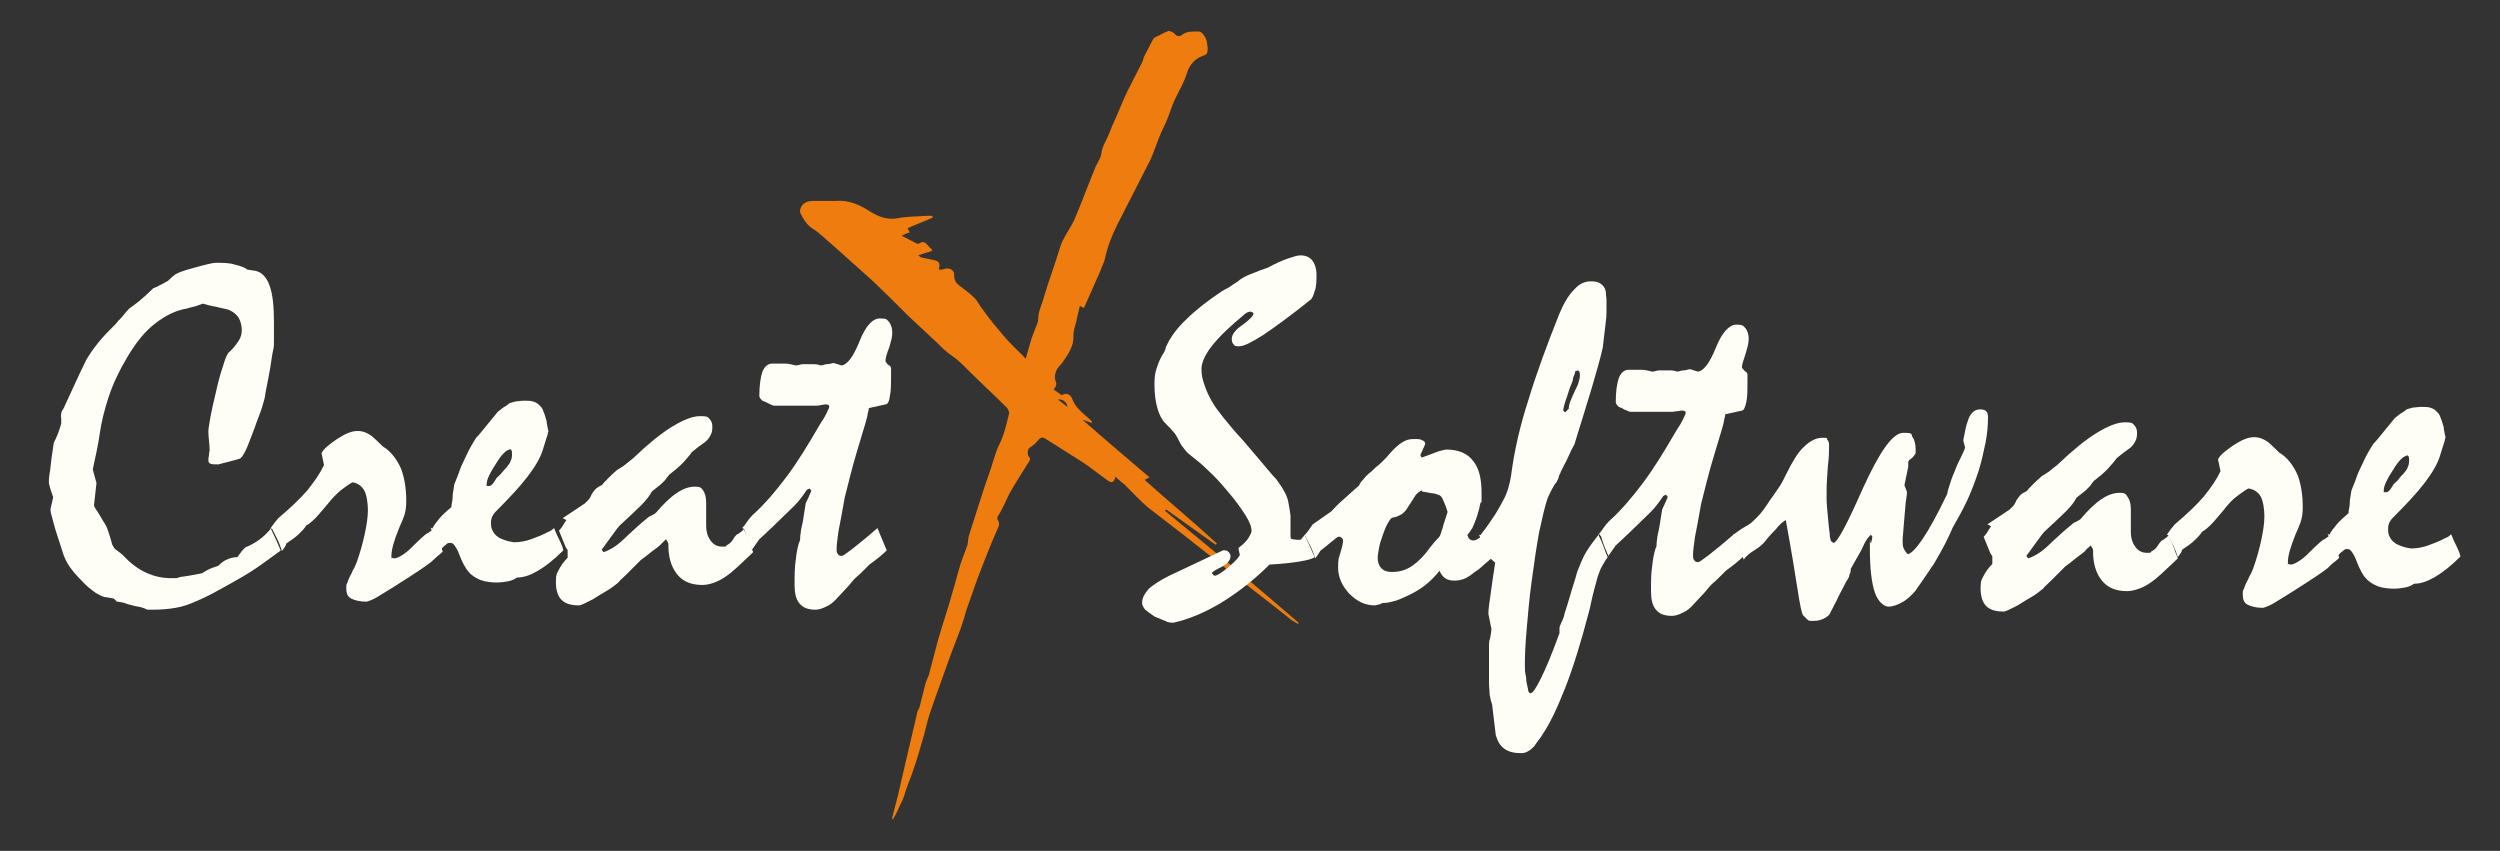
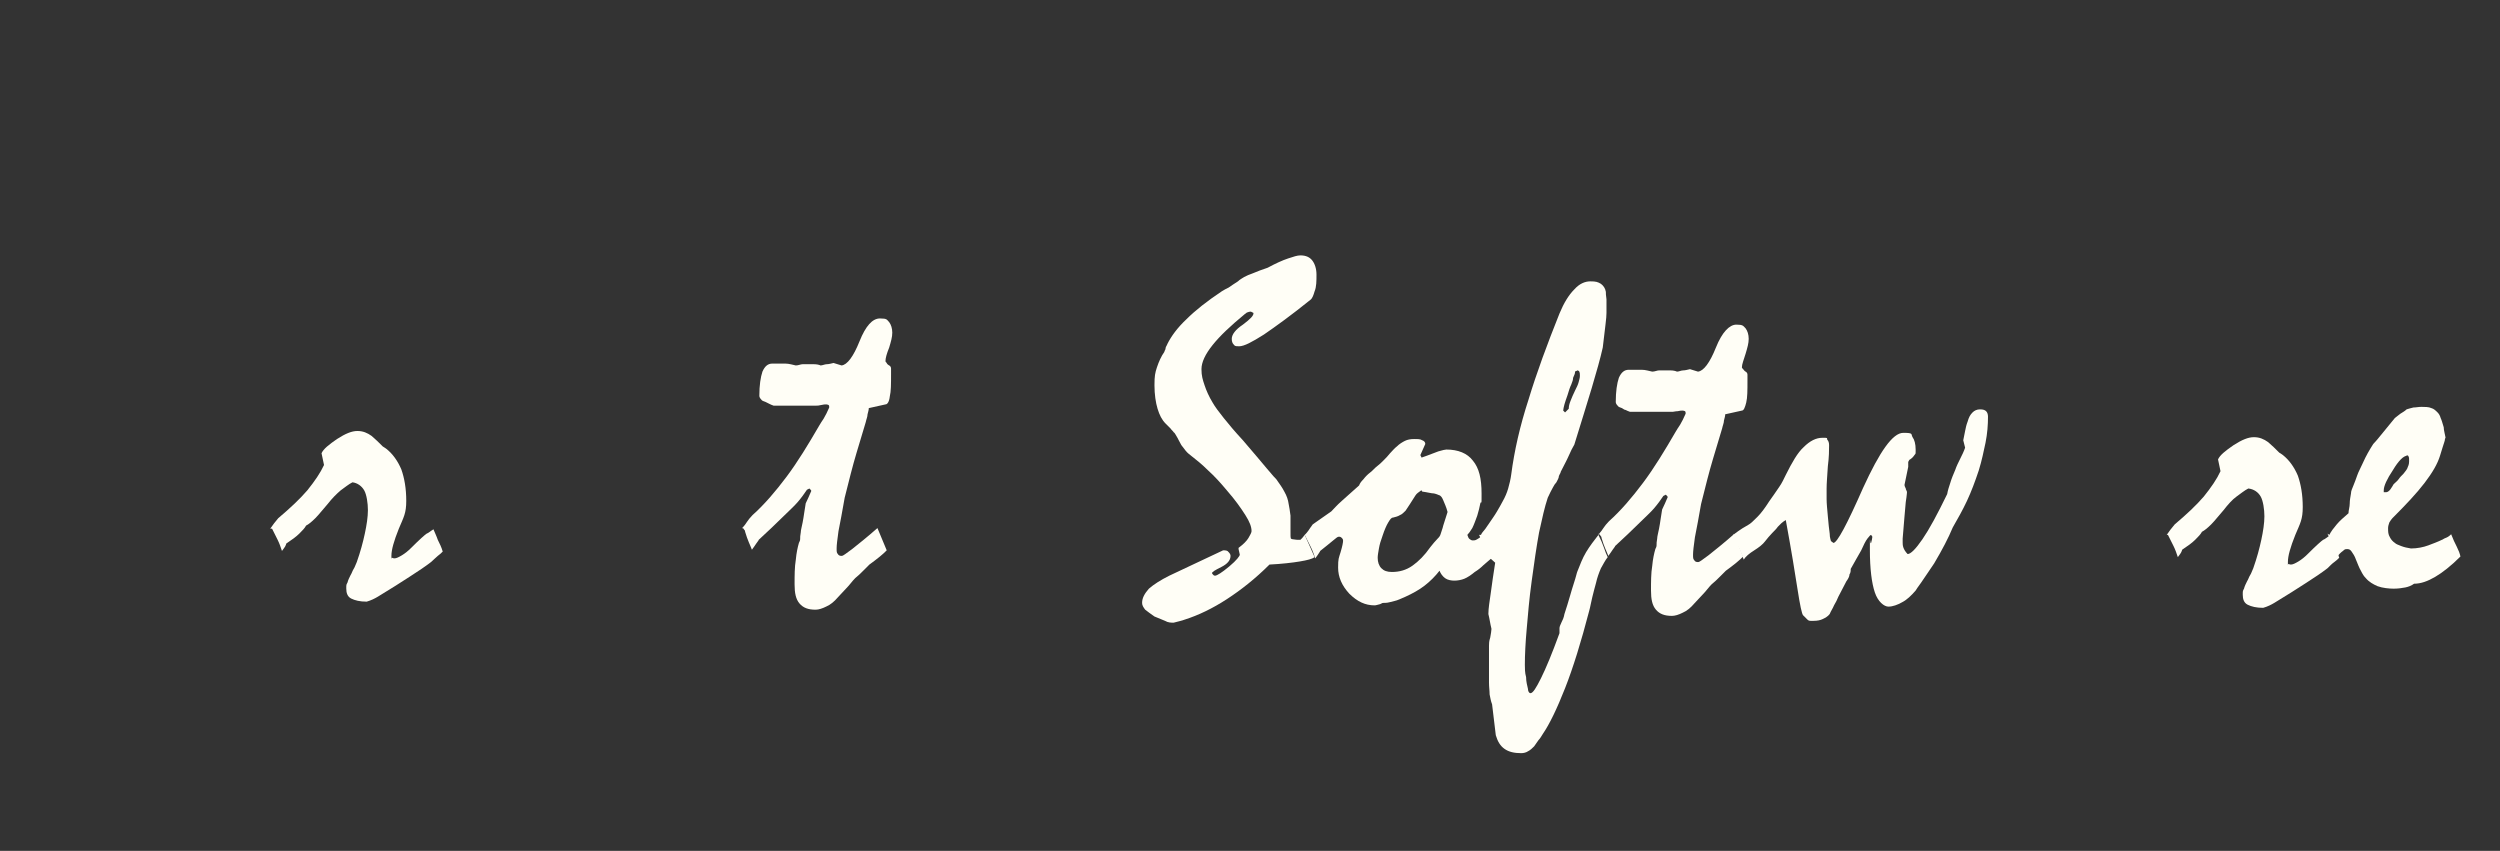
<svg xmlns="http://www.w3.org/2000/svg" id="Layer_1" version="1.1" viewBox="0 0 404.3 137.6">
  <rect x="0" y="0" width="404.3" height="137.6" fill="#333333" stroke="none" />
  <defs>
    <style>
      .st0 {
        fill: #ef7c0f;
      }

      .st1 {
        fill: #fffef6;
      }
    </style>
  </defs>
-   <path class="st0" d="M144.3,132.6c0-.1,0-.3,0-.4.3-1.2.6-2.3.9-3.5.3-1.3.6-2.6.9-3.9.7-3.1,1.5-6.3,2.2-9.4,0-.4.3-.7.4-1,.3-1.2.6-2.4.9-3.6.1-.5.4-1.1.6-1.6.5-1.9,1-3.8,1.5-5.7.7-2.5,1.6-5,2.3-7.6.5-1.6.9-3.3,1.4-4.9.3-.9.7-1.8,1-2.7.2-.5.1-1.1.3-1.7,1.2-3.7,2.3-7.4,3.6-11,.4-1.2.7-2.5,1.3-3.7.8-1.6,1.2-3.4,1.6-5.1,0-.2-.2-.7-.4-.9-2.1-2.1-4.3-4.1-6.5-6.3-.8-.8-1.5-1.5-2.4-2.1s-1.7-1.4-2.5-2.2c-1.5-1.4-3-2.8-4.5-4.2-1.9-1.9-3.8-3.8-5.8-5.7-2.2-2-4.4-3.9-6.6-5.9-1-.8-1.9-1.8-2.9-2.4-1-.6-1.6-1.5-2.1-2.5-.3-.5,0-1.4.7-1.8.3-.2.8-.3,1.2-.3,1.2,0,2.5,0,3.7,0,2.1-.2,3.9.6,5.6,1.7,1.3.8,2.7,1.4,4.4,1.1,1.6-.3,3.3-.3,5-.4.2,0,.5,0,.7,0,0,0,0,.2,0,.3-1.3.6-2.7,1.1-4,1.7,0,.2.2.4.3.7-.4.1-.8.3-1.3.5.9.5,1.7.9,2.5,1.3,0,0,.2.1.3,0,1.2-.8,1.4.6,2.1.9,0,0,0,.2,0,.3-.7.2-1.4.4-2.2.7.2.1.3.3.4.3.7.2,1.5.3,2.3.5.7.2.9.6.6,1.5.4,0,.7,0,.9-.1.8-.3,1.7.2,1.6,1,0,.9.4,1.4,1,1.8.8.6,1.6,1.2,2.3,1.9.6.6.9,1.4,1.5,2.1,1,1.4,2.1,2.7,3.2,4,1,1.2,2.1,2.2,3.2,3.3.1.2.3.3.4.4.2-.9.5-1.7.7-2.5.2-.8.5-1.5.8-2.3.2-.5.5-1.1.5-1.6,0-1.3.6-2.3.9-3.5.8-2.7,1.8-5.3,2.6-8,.5-1.7,1.7-3.1,2.4-4.7,1.1-2.6,2.1-5.3,3.2-8,.3-.9,1-1.7,1.1-2.5.1-1.1.7-2,1.1-2.9s.4-1,.6-1.5c.9-1.9,1.6-3.8,2.5-5.7.8-1.6,1.6-3.1,2.4-4.7.2-.4.2-.8.4-1.1.5-.9.9-1.8,1.4-2.7.2-.3.6-.4.8-.5.6-.3,1.1-.6,1.7-.8.2,0,.7.2.9.4.4.5.8.6,1.3.2.8-.6,1.8-.5,2.7-.5.5,0,1.2,1,1.3,1.8,0,.3.1.6.1.9,0,.6,0,1-.7,1.2-1.4.5-2.3,1.5-2.7,3-.5,1.5-1.3,2.8-2,4.3-.4.9-.7,1.9-1.1,2.9-.4,1-.9,1.9-1.3,2.9-.4,1-.7,1.9-1.1,2.9s-.6,1.3-.9,1.9c-1.6,3.1-3.2,6.3-4.8,9.4-.9,1.8-1.6,3.6-2,5.5-.1.6-.5,1.2-.7,1.9-.9,2-1.8,4.1-2.7,6.1-.2-.1-.4-.2-.6-.3,0,0,0,0-.1.1-.2.9-.4,1.7-.6,2.6-.2.7-.4,1.3-.4,2,.1,1.7-.8,3-1.7,4.3-.3.5-.9.9-1.1,1.5-.2.5-.3,1.1-.1,1.6.3.6,0,1-.3,1.4l1.3.9c.7-.4,1.4-.2,1.7.6.5,1.4,1.6,2.2,2.7,3.2.2.1.3.3.5.5,0,0,0,.1-.1.2-.4-.2-.9-.3-1.3-.5,0,0,0,0,0,.1,3.5,3.1,7.1,6.1,10.7,9.2-.2.1-.4.2-.8.4,3.9,3.5,7.9,6.8,11.7,10.3,0,0-.1.1-.2.2-2.7-1.9-5.3-3.8-8-5.7,0,0-.1.1-.2.2,3.6,3,7.3,6,10.9,9,3.6,3,7.2,6.1,10.7,9.1,0,0,0,.1-.1.2-.3-.2-.7-.4-1-.6-1.3-1-2.5-2-3.8-3-1.3-1-2.7-2.1-4-3.1-3.2-2.6-6.5-5.2-9.7-7.7-1.9-1.5-3.8-2.9-5.7-4.4-1.3-1.1-2.5-2.4-3.8-3.7-.5-.4-1-.8-1.5-1.3-.3,1-.6,1.1-1.4.5-1.3-.9-2.6-2-4-2.9-2-1.3-4-2.5-6-3.8-.5-.3-.8-.1-1.3.5s-.8.7-1.2,1-.4,1.3,0,1.6c.1.1.1.4,0,.5-1.1,1.8-2.3,3.6-3.3,5.4-.6,1.2-1.1,2.5-1.9,3.7,0,0,0,.3,0,.4.5.6.2,1.2-.1,1.8-1.1,2.5-2.1,5.1-3.1,7.7-.6,1.7-1.2,3.4-1.8,5.1-.3,1-.6,2.1-1,3.2-.5,1.4-1.1,2.8-1.6,4.2-.2.5-.3.9-.5,1.4-.9,2.6-1.9,5.2-2.8,7.9-.4,1.1-.6,2.2-.9,3.3-.6,2.1-1.2,4.2-1.9,6.2s-.7,1.8-1,2.7-.5,1.7-.9,2.4c-.4.9-.8,1.8-1.3,2.6,0,0-.1,0-.2,0ZM172.6,65.8c0-.7-.7-1.3-1.5-1.2.5.4,1,.8,1.5,1.2Z" />
  <g>
-     <path class="st1" d="M45.3,89.1c-.8.6-1.8,1.3-2.9,2.1s-2.5,1.7-4.1,2.6c-1.4.8-2.7,1.5-3.8,2.1-1.1.6-2,1-2.7,1.3-1.1.5-2.2.9-3.4,1.1-1.2.2-2.4.3-3.7.3s-.8,0-1.3-.2-1-.3-1.6-.4c-.7-.2-1.3-.3-1.7-.5-.5-.1-.9-.2-1.2-.2l-.5-.5-1.1-.2c-.5,0-1.1-.3-1.8-.7-.7-.5-1.5-1.1-2.3-2-.8-.8-1.4-1.5-1.9-2.2s-.8-1.4-1-1.9l-1.1-3.4c-.4-1.2-.6-2.1-.8-2.8-.2-.7-.3-1.2-.2-1.4l.4-1.8c-.2-.6-.4-1.1-.5-1.5s-.2-.7-.2-.9,0-.9.2-1.9c.1-1.1.3-2.6.6-4.5.2-.4.4-.8.6-1.3.2-.5.4-1.1.6-1.8v-.9c-.1-.2,0-.5,0-.7,0-.3.2-.6.4-.9.6-1.3,1.2-2.6,1.8-3.9.6-1.3,1.2-2.6,1.8-3.8.5-.9,1.2-1.9,2-2.9.8-1,1.8-2,2.9-3.1.2-.3.5-.6.9-1,.3-.4.7-.9,1.2-1.4.4-.3,1-.7,1.6-1.2.6-.5,1.4-1.2,2.3-2.1.3-.1.6-.2.9-.4.4-.2.8-.4,1.3-.7.1,0,.3-.2.5-.4.2-.2.4-.4.7-.6.3-.3,1.3-.7,3.2-1.2,1.8-.5,3-.8,3.5-.8,1.2,0,2.2,0,3.1.3.8.2,1.5.4,2,.8l1.3.2c1,.2,1.8,1,2.3,2.4.5,1.4.7,3.3.7,5.9s0,2.2,0,2.9c0,.7,0,1.2-.1,1.5-.2.8-.3,1.8-.5,3-.2,1.2-.5,2.6-.8,4.2,0,.4-.2,1.1-.5,2.1-.3,1-.8,2.1-1.3,3.6-.6,1.5-1,2.7-1.4,3.5-.4.8-.7,1.2-1,1.3-1,.3-2.2.6-3.4.9-.6,0-1,0-1.2-.1-.2,0-.4-.2-.4-.5s0-.5.1-.9c0-.4.1-.7.1-.8,0-1-.2-2-.2-3,0-.4.1-1.1.3-2.2.2-1.1.5-2.5.9-4.1.4-1.8.8-3.3,1.2-4.4.3-1.1.6-1.7.8-2,.8-.7,1.3-1.4,1.7-2,.4-.6.5-1.2.5-1.8s-.2-1.4-.5-1.9-.9-1-1.6-1.3c-.7-.2-1.4-.3-2.1-.5-.7-.1-1.4-.3-2.1-.5-.6.2-1,.4-1.5.5-.4.1-.8.2-1.1.3-1.8.3-3.4,1.1-5.1,2.4s-3.2,3.2-4.6,5.6c-1.2,2-2.2,4.1-2.9,6.2-.7,2.1-1.2,4.1-1.5,6.2-.1.6-.2,1.4-.4,2.3-.2.9-.4,2-.7,3.3.2.8.4,1.5.6,2.2l-.4,3.6c0,.1.1.4.4.8s.6,1,1.1,1.8c.3.4.6,1,.8,1.6.2.6.4,1.3.6,2,0,.2.2.4.3.6.1.2.3.4.5.5.4.3.8.6,1.1.9,1.1,1.2,2.3,2.1,3.6,2.7,1.3.6,2.6.9,4.1.9s.6,0,1.5-.2c.9-.1,2-.3,3.5-.6.3-.2.6-.4,1-.6.4-.2,1-.4,1.6-.6.5-.5,1-.9,1.6-1.1.5-.2,1-.3,1.5-.3.1-.2.3-.4.5-.7s.5-.6.8-.9c.8-.3,1.5-.7,2.2-1.2.7-.5,1.3-1.1,1.9-1.8,1.1,2.3,1.6,3.5,1.6,3.6Z" />
    <path class="st1" d="M43.7,85.5c.4-.6.8-1.1,1.3-1.7,1.9-1.6,3.5-3.1,4.7-4.5,1.2-1.5,2.1-2.8,2.7-4.1l-.4-1.9c.3-.7,1.2-1.4,2.5-2.3,1.4-.9,2.4-1.3,3.3-1.3s1.6.3,2.3.8c.6.5,1.2,1.1,1.8,1.7.3.2.5.3.6.4,1,.8,1.8,1.9,2.4,3.3.5,1.4.8,3.1.8,5.1s-.4,2.6-1.2,4.5c-.8,2-1.2,3.4-1.2,4.4s0,.2.1.3c0,0,.2.1.4.1.3,0,.7-.2,1.2-.5s1-.7,1.5-1.2c1.4-1.4,2.2-2.1,2.5-2.3.3-.1.6-.4,1.1-.7.2.5.5,1.1.7,1.7.3.6.6,1.2.8,1.9-.2.2-.5.5-.8.7-.3.3-.7.6-1.1,1-.9.7-2.1,1.5-3.5,2.4-1.4.9-3.1,2-5.1,3.2-.5.3-1.1.6-1.8.8-1.1,0-1.9-.2-2.5-.5-.6-.3-.8-.9-.8-1.6s0-.6.2-1c.1-.4.3-.8.5-1.2.2-.3.3-.7.5-1s.3-.7.5-1.1c.6-1.7,1-3.2,1.3-4.6.3-1.4.5-2.7.5-3.8s-.2-2.5-.6-3.2c-.4-.7-1.1-1.2-1.9-1.3-.6.3-1.2.8-1.9,1.3-.7.6-1.4,1.3-2.1,2.2-.8.9-1.4,1.7-2,2.3s-1.1,1-1.5,1.2c-.2.4-.6.8-1.1,1.3s-1.2,1-2.1,1.6c0,.1-.1.3-.2.5-.1.2-.3.4-.5.7-.2-.6-.4-1.2-.7-1.8-.3-.6-.6-1.2-.9-1.8Z" />
-     <path class="st1" d="M69.9,85.5c.3-.6.7-1.1,1.2-1.7s1.1-1.1,1.9-1.8c0-.5.2-1,.2-1.6,0-.5.1-1,.2-1.6,0-.4.2-.8.4-1.3s.4-1,.6-1.6c.2-.6.6-1.3,1-2.2.4-.9.9-1.8,1.6-2.9.6-.6,1.1-1.3,1.7-2,.6-.7,1.2-1.5,1.8-2.2.3-.2.6-.5.9-.7.3-.2.7-.4,1-.7.3-.1.7-.2,1.1-.3.4,0,.8-.1,1.3-.1s1.2,0,1.6.2c.4.1.7.4,1,.7.2.2.4.5.5.9.2.4.3.9.5,1.5,0,.5.2,1.1.3,1.7,0-.2,0,0-.1.2,0,.3-.2.7-.4,1.4l-.4,1.3c-.4,1.3-1.2,2.7-2.5,4.4-1.3,1.7-3,3.5-5.2,5.7-.2.2-.3.4-.5.7-.1.3-.2.6-.2.9,0,.6,0,1,.3,1.5.2.4.5.7.8.9.2.2.5.3,1,.5.5.2,1,.3,1.6.4,1,0,2-.2,2.8-.5.8-.3,1.6-.6,2.2-.9.1,0,.3-.2.6-.3.3-.1.6-.3.9-.6.3.8.6,1.4.9,2,.3.6.5,1.1.6,1.6-1.5,1.5-2.9,2.6-4.1,3.3-1.2.7-2.3,1.1-3.4,1.1-.4.3-.9.5-1.4.6-.5.1-1.2.2-1.9.2s-1.8-.1-2.6-.4c-.7-.3-1.4-.7-1.9-1.3-.3-.3-.5-.7-.8-1.2-.3-.5-.5-1.1-.8-1.8-.2-.6-.5-1-.7-1.3-.2-.3-.4-.4-.7-.4s-.4,0-.7.3c-.3.2-.6.5-.9.9-.1-.4-.3-.9-.6-1.5-.3-.6-.6-1.3-1-2.2ZM82.5,72.7c-.6,0-1.4.8-2.3,2.3-1,1.5-1.5,2.6-1.5,3.3s0,.3,0,.3.2,0,.4,0,.5-.2.7-.5c.2-.3.4-.6.5-.8.3-.3.6-.5.8-.8.3-.3.5-.6.8-.9.3-.4.6-.7.7-1.1.2-.4.2-.7.2-1.1s0-.4-.1-.6c0-.1-.2-.2-.4-.2Z" />
-     <path class="st1" d="M91,83.8l3.6-2.4c.1-.1.3-.3.5-.5.2-.2.4-.5.6-1,.2-.3.4-.6.7-.9.3-.2.6-.4,1-.6.2-.3.5-.6.9-1,.4-.4.9-.9,1.5-1.4.3-.2.7-.4,1.1-.7.4-.3.9-.7,1.5-1.2,2.4-2.3,4.5-4,6.3-5.1,1.8-1.1,3.3-1.7,4.5-1.7s1.2.1,1.5.4c.3.3.5.7.5,1.2s0,1-.3,1.5c-.2.4-.5.8-.9,1.1-.7.5-1.4,1-2.1,1.6-.4.6-.9,1.1-1.5,1.8-.6.6-1.3,1.2-2.1,1.8-.3.3-.5.6-.7.9-.1.1-.4.4-.7.7-.4.3-.9.7-1.5,1.2-.3.6-.8,1.3-1.7,2.2-.9.9-2.1,2-3.5,3.3-.2.2-.5.6-1,1.3s-1.1,1.5-1.9,2.6l.3.4c.6-.2,1.2-.5,1.8-.9.6-.4,1.3-1,2.1-1.8.9-.8,1.6-1.5,2.2-2,.6-.5,1-.8,1.2-1,.2-.1.4-.2.6-.3.2-.1.4-.2.6-.4,1.2-1.4,2.3-2.5,3.4-3.2,1-.7,2-1,2.9-1s1,.2,1.3.6c.3.4.5,1.1.5,2,0,1.3,0,2.6,0,3.8,0,.8.2,1.6.7,2.3.5.7,1.1,1,1.9,1s.5,0,.7-.2c.2-.1.5-.3.7-.5.2-.2.4-.5.5-.7s.3-.4.5-.6c.1,0,.3-.1.5-.3.2-.1.4-.3.6-.5.4.8.7,1.5.9,2.1s.4,1.1.6,1.6c-.6.6-1.2,1.1-1.8,1.7s-1.2,1.1-1.9,1.7c-.8.6-1.5,1.1-2.3,1.4-.7.3-1.5.5-2.2.5-1.7,0-3-.5-3.9-1.5-.9-1-1.5-2.4-1.6-4.4,0-.2,0-.5,0-.7,0-.2-.2-.5-.4-.8-.1.1-.3.3-.4.4s-.3.3-.6.6c-.3.3-.8.6-1.3,1-.5.4-1.1.9-1.8,1.4-.9.9-1.7,1.7-2.3,2.3-.6.6-1.1,1-1.3,1.3-.5.4-1.1.9-1.8,1.3-.7.4-1.5.9-2.3,1.4-.6.3-1,.5-1.4.7-.4.2-.7.3-.9.3-1.3,0-2.2-.3-2.8-.9-.6-.6-.9-1.6-.9-2.9s.2-1.4.5-2c.3-.6.8-1.3,1.4-1.9,0-.3,0-.6,0-.8s0-.3,0-.4c0-.1-.2-.3-.3-.5-.2-.4-.3-.8-.5-1.2-.2-.5-.4-1-.6-1.5.1-.1.3-.3.5-.6.2-.3.4-.7.7-1.1Z" />
    <path class="st1" d="M120,85.5l.2-.3c.2-.2.4-.5.6-.8.2-.3.5-.7.9-1.1,1.9-1.7,3.7-3.8,5.5-6.2s3.5-5.2,5.3-8.3c.2-.3.4-.7.7-1.1.3-.5.6-1.1.9-1.8,0-.2,0-.3-.1-.4,0,0-.2-.1-.4-.1s-.4,0-.8.1-.6.1-.8.1h-4.9c-.2,0-.6,0-1,0s-.8,0-1,0c-.3-.1-.5-.2-.7-.3s-.4-.2-.6-.3c-.3-.1-.6-.2-.7-.4-.2-.2-.3-.4-.3-.6,0-1.7.2-3,.5-3.9.4-.9.9-1.3,1.6-1.3s1.4,0,2.1,0c.6,0,1.2.2,1.7.3.4,0,.8-.2,1.1-.2.7,0,1.3,0,1.8,0,.5,0,.9.1,1.1.2.3,0,.7-.2,1-.2.3,0,.7-.1,1.1-.2l1.3.4c.9-.1,1.9-1.4,2.9-3.9,1-2.5,2.1-3.7,3.3-3.7s1.1.2,1.5.6c.3.4.5,1,.5,1.7s-.2,1.4-.5,2.4c-.4,1-.6,1.7-.6,2.2,0,.1.1.2.2.3,0,.1.2.3.4.4.2.1.3.3.3.5,0,.2,0,.6,0,.9,0,1.6,0,2.8-.2,3.6-.1.9-.4,1.3-.7,1.3l-2.7.6c0,.3-.1.6-.2,1,0,.4-.2.8-.3,1.3-.4,1.3-.9,3-1.5,5s-1.2,4.4-1.9,7.2c-.4,2.2-.7,4-1,5.4-.2,1.4-.3,2.3-.3,2.8s0,.7.2.9c.1.2.3.3.6.3s.7-.4,1.7-1.1c1-.8,2.4-1.9,4.1-3.4l1.5,3.6c-.3.3-.6.6-1.1,1s-1,.8-1.7,1.3c-.3.3-.6.6-1,1-.4.4-.8.8-1.3,1.2-.5.5-.9,1.1-1.4,1.6-.5.5-.9,1-1.4,1.5-.6.7-1.2,1.2-1.9,1.5-.6.3-1.2.5-1.7.5-1.2,0-2-.3-2.6-1-.6-.7-.8-1.7-.8-3.1s0-2.8.2-4c.1-1.1.3-2,.5-2.7.1-.2.2-.4.2-.6,0-.3,0-.6.1-1.1,0-.4.2-1,.3-1.6.2-1,.3-2,.5-3.1.3-.6.6-1.3.9-2,0-.1-.1-.2-.3-.4l-.4.2c-.4.6-.9,1.3-1.5,2-.6.7-1.4,1.4-2.2,2.2-1.3,1.3-2.7,2.6-4.1,3.9,0,.1-.2.3-.4.6-.2.3-.4.6-.7,1-.1-.3-.3-.7-.5-1.2-.2-.5-.4-1-.6-1.7,0-.2-.1-.3-.2-.4,0-.1-.2-.2-.3-.3Z" />
  </g>
  <g>
    <path class="st1" d="M211,86.5l1.6,3.6c-.4.3-1.2.5-2.4.7-1.2.2-2.9.4-4.9.5-2.3,2.3-4.6,4.1-6.9,5.6-2.3,1.5-4.6,2.6-6.8,3.3-.5.2-1.1.3-1.8.5-.4,0-.9,0-1.4-.3-.5-.2-1-.4-1.7-.7-.6-.4-1.1-.8-1.5-1.1-.3-.4-.5-.7-.5-1.1,0-.8.4-1.5,1.1-2.3.8-.7,1.9-1.4,3.3-2.1,2.9-1.4,5.8-2.7,8.7-4.1.4,0,.7,0,.9.3.2.2.3.4.3.6,0,.7-.5,1.3-1.5,1.8-1,.5-1.5.8-1.5,1,.2.3.3.4.5.4.3,0,1.1-.5,2.3-1.5,1.2-1,1.7-1.7,1.7-1.9l-.2-.9v-.2c.8-.6,1.3-1.1,1.6-1.6.3-.5.5-.9.5-1.1,0-.7-.3-1.5-1-2.6-.7-1.1-1.6-2.4-3-4-1-1.2-2-2.3-3-3.2-1-1-2-1.8-2.9-2.5-.4-.3-.7-.6-.9-.9s-.5-.6-.6-.8c-.3-.5-.5-1-.7-1.3-.2-.3-.3-.6-.5-.7-.1-.2-.3-.3-.5-.6-.2-.2-.5-.5-.8-.8-.6-.6-1-1.4-1.3-2.4-.3-1-.5-2.3-.5-3.8s.1-2,.4-2.9c.3-.9.7-1.8,1.2-2.5,0-.2.2-.3.2-.6,0-.2.2-.4.3-.7.6-1.2,1.6-2.6,3.1-4,1.4-1.4,3.3-2.9,5.7-4.5.3-.2.7-.4,1.1-.6.4-.3.9-.6,1.5-1,.3-.3.7-.5,1-.7.4-.2.8-.4,1.4-.6.7-.3,1.5-.6,2.4-.9,1.3-.7,2.4-1.2,3.3-1.5.9-.3,1.5-.5,2-.5.9,0,1.5.3,1.9.8.4.5.7,1.3.7,2.3s0,2-.3,2.7c-.2.7-.4,1.2-.7,1.4-3.1,2.5-5.6,4.3-7.5,5.6-1.9,1.2-3.2,1.9-4,1.9s-.7-.1-.9-.3c-.2-.2-.3-.5-.3-.9,0-.7.6-1.5,1.8-2.3,1.2-.9,1.8-1.5,1.7-1.9l-.4-.2c-.1,0-.3,0-.5.1-.2,0-.3.2-.5.3-2.3,1.9-4,3.5-5.2,5-1.2,1.5-1.8,2.8-1.8,3.9s.2,1.7.5,2.6.7,1.8,1.3,2.8c.4.7,1,1.5,1.8,2.5.8,1,1.8,2.2,3.1,3.6,1.7,2,3,3.5,3.9,4.6.9,1.1,1.4,1.6,1.5,1.7.5.7,1,1.4,1.3,2,.4.7.6,1.3.7,2,.1.5.2,1.1.3,1.9,0,.7,0,1.6,0,2.7s0,1,.3,1.1c.2,0,.5.1.9.1s.3,0,.4,0c0,0,.2-.2.3-.3Z" />
    <path class="st1" d="M211,86.5c.2-.2.4-.4.6-.7.2-.3.4-.6.7-1l3-2.1c.4-.4.9-1,1.7-1.7.8-.7,1.7-1.5,2.8-2.5.1-.3.3-.6.7-1,.3-.4.7-.8,1.1-1.1.4-.3.7-.7,1.1-1,.4-.3.7-.6,1-.9.4-.4.8-.8,1.1-1.2.4-.4.7-.8,1.1-1.1.4-.4.9-.7,1.3-.9s.9-.3,1.5-.3,1,0,1.3.2c.3.1.5.3.5.6-.3.6-.5,1.2-.8,1.8l.2.4c1.2-.4,2.1-.8,2.7-1,.7-.2,1.1-.3,1.3-.3,1.9,0,3.4.6,4.3,1.8,1,1.2,1.4,2.9,1.4,5.3s0,1-.2,1.6c-.1.6-.3,1.3-.5,2-.3.8-.5,1.4-.8,2-.3.5-.6.9-.8,1.1.1.3.2.6.4.7.1.1.3.2.5.2s.4,0,.7-.2c.2-.1.5-.3.8-.6.3.6.5,1.2.8,1.8.2.6.5,1.2.8,1.8-.5.4-.9.8-1.4,1.2-.4.4-.9.8-1.4,1.1-.6.5-1.2.9-1.7,1.1s-1.1.3-1.6.3-1.1-.1-1.5-.4c-.4-.3-.7-.7-.9-1.2-.7.9-1.5,1.7-2.4,2.4-.9.7-2,1.3-3.1,1.8-.7.3-1.3.6-1.8.7s-1,.3-1.5.3-.4,0-.8.2c-.4.1-.7.2-.9.2-1.5,0-2.8-.6-4.1-1.9-1.2-1.3-1.8-2.7-1.8-4.2s.1-1.5.4-2.5c.3-1,.4-1.6.4-1.8s0-.3-.2-.5-.3-.2-.5-.2-.4.2-.9.6c-.5.4-1.2,1-2.1,1.7,0,.1-.2.3-.3.5-.1.2-.3.4-.5.7-.2-.6-.4-1.2-.7-1.8-.3-.6-.6-1.2-.9-1.8ZM229.9,79.3c-.1,0-.3.2-.6.4s-.5.6-.7.9c-.4.6-.8,1.3-1.3,2-.3.3-.6.6-.9.7-.3.2-.7.3-1.1.4-.3,0-.5.3-.8.8-.3.5-.6,1.2-.9,2.1-.3.8-.5,1.5-.6,2.1-.1.6-.2,1.1-.2,1.5,0,.7.2,1.3.6,1.7s.9.6,1.7.6c1.2,0,2.3-.3,3.3-1,1-.7,2-1.7,2.9-3,.4-.5.8-1,1.2-1.4.2-.2.4-.4.5-.8.1-.4.3-.8.4-1.3l.7-2.2c-.2-.8-.5-1.4-.7-1.9-.2-.5-.4-.7-.6-.8-.1,0-.4-.2-.9-.3-.4,0-1.1-.2-1.9-.3Z" />
    <path class="st1" d="M239.5,86.5c.1-.2.2-.4.4-.6.2-.2.4-.5.6-.8.6-.9,1.2-1.7,1.6-2.4s.7-1.2.9-1.6c.4-.7.7-1.4.9-2.1.2-.7.4-1.5.5-2.3.5-3.8,1.4-7.8,2.8-12.1,1.3-4.3,3-8.9,5-13.9.7-1.7,1.5-3,2.4-3.9.8-.9,1.7-1.3,2.6-1.3s1.2.1,1.7.4c.4.3.7.7.8,1.3,0,.2,0,.6.1,1.2,0,.6,0,1.3,0,2.2s-.2,2.1-.6,5.6c-.4,1.8-1,3.9-1.8,6.6-.8,2.6-1.7,5.6-2.8,9.1-.3.5-.6,1.1-.9,1.8-.3.7-.8,1.6-1.3,2.6,0,.2-.2.4-.3.7,0,.3-.2.6-.4,1-.2.2-.4.5-.6.9-.2.4-.5.9-.8,1.6-.5,1.5-.9,3.3-1.4,5.6-.4,2.2-.8,4.9-1.2,7.9-.4,2.9-.6,5.4-.8,7.7-.2,2.2-.3,4.2-.3,5.8,0,.6,0,1.3.2,2,0,.8.2,1.4.3,1.9,0,.4.2.7.4.7.4,0,.9-.8,1.7-2.4.8-1.6,1.8-4,3-7.3v-.8c0-.2.1-.5.3-.9.2-.4.4-.8.5-1.4.7-2.1,1.1-3.7,1.5-4.9s.5-1.8.6-2c.4-1,.8-2.1,1.4-3.1s1.3-1.9,2-2.8c.4.8.7,1.5.9,2.1.2.6.4,1.1.6,1.5-.4.5-.7,1.1-1.1,1.8-.3.7-.6,1.5-.8,2.4-.2.7-.4,1.5-.6,2.3s-.3,1.5-.5,2.2c-1.3,5-2.6,9.2-3.9,12.5-1.3,3.3-2.5,5.8-3.6,7.4-.2.3-.4.7-.7,1-.2.3-.5.7-.7,1-.3.3-.6.6-1,.8-.3.2-.7.3-1.1.3-1.1,0-2-.2-2.7-.7-.7-.5-1.1-1.2-1.4-2.2-.1-.8-.2-1.7-.3-2.5s-.2-1.6-.3-2.5c-.2-.5-.3-1.1-.4-1.6,0-.6-.1-1.2-.1-1.9v-6c0-.3,0-.7.2-1.3.1-.6.2-1.1.2-1.4-.2-.8-.3-1.6-.5-2.4,0-.9.2-2.1.4-3.5.2-1.4.4-3,.7-4.8l-1-.9c-.1-.3-.3-.8-.6-1.4-.3-.6-.6-1.3-1-2.2ZM255,60c-.2,0-.3,0-.3.3,0,.2-.2.5-.3.8,0,.3-.1.6-.3,1.1-.2.4-.4,1-.6,1.7-.2.6-.4,1.1-.5,1.5-.1.4-.2.8-.2,1l.3.3.6-.6c0-.4.1-.8.3-1.3s.4-1,.7-1.6c.3-.6.5-1,.6-1.4.1-.4.2-.7.2-1s0-.5-.1-.7c0-.1-.2-.2-.4-.2Z" />
    <path class="st1" d="M258.5,86.5l.2-.3c.2-.2.4-.5.6-.8.2-.3.5-.7.9-1.1,1.9-1.7,3.7-3.8,5.5-6.2,1.8-2.4,3.5-5.2,5.3-8.3.2-.3.4-.7.7-1.1.3-.5.6-1.1.9-1.8,0-.2,0-.3-.1-.4,0,0-.2-.1-.4-.1s-.4,0-.8.1c-.4,0-.6.1-.8.1h-4.9c-.2,0-.6,0-1,0-.5,0-.8,0-1,0-.3-.1-.5-.2-.7-.3-.2,0-.4-.2-.6-.3-.3-.1-.6-.2-.7-.4-.2-.2-.3-.4-.3-.6,0-1.7.2-3,.5-3.9.4-.9.9-1.3,1.6-1.3s1.4,0,2.1,0c.6,0,1.2.2,1.7.3.4,0,.8-.2,1.1-.2.7,0,1.3,0,1.8,0s.9.1,1.1.2c.3,0,.7-.2,1-.2.3,0,.7-.1,1.1-.2l1.3.4c.9-.1,1.9-1.4,2.9-3.9,1-2.5,2.2-3.7,3.3-3.7s1.1.2,1.5.6c.3.4.5,1,.5,1.7s-.2,1.4-.5,2.4-.6,1.7-.6,2.2c0,.1.1.2.2.3s.2.3.4.4c.2.1.3.3.3.5,0,.2,0,.6,0,.9,0,1.6,0,2.8-.2,3.6s-.4,1.3-.7,1.3l-2.7.6c0,.3-.1.6-.2,1,0,.4-.2.8-.3,1.3-.4,1.3-.9,3-1.5,5-.6,2-1.2,4.4-1.9,7.2-.4,2.2-.7,4-1,5.4-.2,1.4-.3,2.3-.3,2.8s0,.7.2.9c.1.2.3.3.6.3s.7-.4,1.7-1.1c1-.8,2.4-1.9,4.1-3.4l1.5,3.6c-.3.3-.6.6-1.1,1-.5.4-1,.8-1.7,1.3-.3.3-.6.6-1,1-.4.4-.8.8-1.3,1.2-.5.5-.9,1.1-1.4,1.6-.5.5-.9,1-1.4,1.5-.6.7-1.2,1.2-1.9,1.5-.6.3-1.2.5-1.7.5-1.2,0-2-.3-2.6-1s-.8-1.7-.8-3.1,0-2.8.2-4c.1-1.1.3-2,.5-2.7.1-.2.2-.4.2-.6,0-.3,0-.6.1-1.1,0-.4.2-1,.3-1.6.2-1,.3-2,.5-3.1.3-.6.6-1.3.9-2,0-.1-.1-.2-.3-.4l-.4.2c-.4.6-.9,1.3-1.5,2-.6.7-1.4,1.4-2.2,2.2-1.3,1.3-2.7,2.6-4.1,3.9,0,.1-.2.3-.4.6-.2.3-.4.6-.7,1-.1-.3-.3-.7-.5-1.2-.2-.5-.4-1-.6-1.7,0-.2-.1-.3-.2-.4,0-.1-.2-.2-.3-.3Z" />
    <path class="st1" d="M280.3,86.5c.1-.1.4-.3.8-.6.4-.3.9-.6,1.6-1,.4-.2.9-.7,1.5-1.3.6-.6,1.2-1.4,1.9-2.5.6-.8,1.1-1.6,1.6-2.3.5-.7.8-1.4,1.1-2,1-2,1.9-3.6,2.9-4.5,1-1,2-1.5,3-1.5s.7,0,.8.3c.2.2.3.5.3.9,0,.7,0,1.9-.2,3.4-.1,1.6-.2,2.8-.2,3.6s0,.9,0,1.7c0,.7.1,1.7.2,2.8.1,1.2.2,2.1.3,2.8,0,.7.2,1.1.2,1.2l.4.3c.6,0,2.2-3,4.8-8.9,2.7-5.9,4.8-8.9,6.5-8.9s1.2.2,1.5.7c.3.4.5,1.1.5,2s0,.6-.2.9c-.2.3-.4.5-.7.7-.1,0-.2.2-.3.4,0,.2,0,.5,0,.8-.2.9-.4,1.9-.6,2.9,0,.2.1.4.2.6,0,.2.2.4.2.6,0-.2,0,.4-.2,1.6-.1,1.3-.3,3.2-.5,5.9,0,.2,0,.4,0,.6,0,.2,0,.5.1.8.1.3.3.7.7,1.1.5,0,1.3-.8,2.4-2.4,1.1-1.6,2.4-4,4-7.3.1-.6.3-1.2.5-1.8.2-.7.5-1.4.8-2.1.2-.6.5-1.2.8-1.8.3-.6.6-1.2.8-1.8l-.3-1.2c.1-.5.2-1,.3-1.5.1-.5.2-1,.4-1.5.2-.7.4-1.1.8-1.5.3-.3.7-.5,1.2-.5s.8.1,1,.3c.2.2.3.5.3.9,0,1.3-.1,2.7-.4,4.2-.3,1.4-.6,2.9-1.1,4.5-.6,1.8-1.2,3.4-1.9,4.9s-1.5,2.9-2.3,4.3c-.7,1.7-1.7,3.6-3,5.8-.9,1.3-1.6,2.4-2.1,3.1-.5.7-.8,1.1-.9,1.3-.7.8-1.4,1.5-2.2,1.9-.7.4-1.5.7-2.2.7s-1.7-.8-2.2-2.3c-.5-1.5-.8-3.8-.8-6.9s0-.7.2-1.1c.1-.4.2-.8.2-1l-.2-.3c-.1,0-.3.2-.6.6-.3.4-.6,1-1,1.9-.5.9-1.1,1.9-1.7,3,0,.3,0,.6-.2.9,0,.3-.2.7-.5,1.1l-1.3,2.5c-.2.5-.4.9-.7,1.4-.2.5-.5.9-.7,1.4-.3.4-.7.6-1.1.8-.4.2-.9.3-1.5.3s-.3,0-.5,0c-.1,0-.3,0-.5-.2l-.7-.7c-.2-.2-.5-1.6-.9-4.2s-1-6.3-1.9-11.2c-.3.2-.5.3-.7.5-.2.2-.4.4-.6.6-.2.3-.5.6-.9,1s-.8.9-1.2,1.4c-.3.4-.9.9-1.7,1.4-.8.5-1.4,1-1.7,1.5-.2-.5-.4-1.1-.7-1.7s-.6-1.2-.9-2Z" />
-     <path class="st1" d="M321.4,84.8l3.6-2.4c.1-.1.3-.3.5-.5.2-.2.4-.5.6-1,.2-.3.4-.6.7-.9s.7-.4,1-.6c.2-.3.5-.6.9-1,.4-.4.9-.9,1.5-1.4.3-.2.7-.4,1.1-.7s.9-.7,1.5-1.2c2.4-2.3,4.5-4,6.3-5.1,1.8-1.1,3.3-1.7,4.5-1.7s1.2.1,1.5.4c.3.3.5.7.5,1.2s0,1-.3,1.5c-.2.4-.5.8-.9,1.1-.7.5-1.4,1-2.1,1.6-.4.6-.9,1.1-1.5,1.8-.6.6-1.3,1.2-2.1,1.8-.3.3-.5.6-.7.9-.1.1-.4.4-.7.7-.4.3-.9.7-1.5,1.2-.3.6-.8,1.3-1.7,2.2s-2.1,2-3.5,3.3c-.2.2-.5.6-1,1.3-.5.7-1.1,1.5-1.9,2.6l.3.4c.6-.2,1.2-.5,1.8-.9.6-.4,1.3-1,2.1-1.8.9-.8,1.6-1.5,2.2-2,.6-.5,1-.8,1.2-1,.2-.1.4-.2.6-.3.2-.1.4-.2.6-.4,1.2-1.4,2.3-2.5,3.4-3.2,1-.7,2-1,2.9-1s1,.2,1.3.7c.3.4.5,1.1.5,1.9,0,1.3,0,2.6,0,3.8,0,.8.2,1.6.7,2.3.5.7,1.1,1,1.9,1s.5,0,.7-.2c.2-.1.5-.3.7-.5.2-.2.4-.5.5-.7.2-.2.3-.4.5-.6.1,0,.3-.1.5-.3.2-.1.4-.3.6-.5.4.8.7,1.5.9,2.1.2.6.4,1.1.6,1.6-.6.6-1.2,1.1-1.8,1.7s-1.2,1.1-1.9,1.7c-.8.6-1.5,1.1-2.3,1.4s-1.5.5-2.2.5c-1.7,0-3-.5-3.9-1.5-.9-1-1.5-2.4-1.6-4.4,0-.2,0-.5,0-.7,0-.2-.2-.5-.4-.8-.1.1-.3.3-.4.4-.2.1-.3.3-.6.6-.3.3-.8.6-1.3,1-.5.4-1.1.9-1.8,1.4-.9.9-1.7,1.7-2.3,2.3-.6.6-1.1,1-1.3,1.3-.5.4-1.1.9-1.8,1.3-.7.4-1.5.9-2.3,1.4-.6.3-1,.5-1.4.7-.4.2-.7.3-.9.3-1.3,0-2.2-.3-2.8-.9-.6-.6-.9-1.6-.9-2.9s.2-1.4.5-2c.3-.6.8-1.3,1.4-1.9,0-.3,0-.6,0-.8s0-.3,0-.4c0-.1-.2-.3-.3-.5-.2-.4-.3-.8-.5-1.2-.2-.5-.4-1-.6-1.5.1-.1.3-.3.5-.6.2-.3.4-.7.7-1.1Z" />
    <path class="st1" d="M350.4,86.5c.4-.6.8-1.1,1.3-1.7,1.9-1.6,3.5-3.1,4.7-4.5,1.2-1.5,2.1-2.8,2.7-4.1l-.4-1.9c.3-.7,1.2-1.4,2.5-2.3,1.4-.9,2.4-1.3,3.3-1.3s1.6.3,2.3.8c.6.5,1.2,1.1,1.8,1.7.3.2.5.3.6.4,1,.8,1.8,1.9,2.4,3.3.5,1.4.8,3.1.8,5.1s-.4,2.6-1.2,4.5c-.8,2-1.2,3.4-1.2,4.4s0,.2.1.3c0,0,.2.1.4.1.3,0,.7-.2,1.2-.5s1-.7,1.5-1.2c1.4-1.4,2.2-2.1,2.5-2.3.3-.1.6-.4,1.1-.7.2.5.5,1.1.7,1.7.3.6.6,1.2.8,1.9-.2.2-.5.5-.8.7s-.7.6-1.1,1c-.9.7-2.1,1.5-3.5,2.4-1.4.9-3.1,2-5.1,3.2-.5.3-1.1.6-1.8.8-1.1,0-1.9-.2-2.5-.5-.6-.3-.8-.9-.8-1.6s0-.6.2-1c.1-.4.3-.8.5-1.2.2-.3.3-.7.5-1s.3-.7.5-1.1c.6-1.7,1-3.2,1.3-4.6s.5-2.7.5-3.8-.2-2.5-.6-3.2c-.4-.7-1.1-1.2-2-1.3-.6.3-1.2.8-1.9,1.3s-1.4,1.3-2.1,2.2c-.8.9-1.4,1.7-2,2.3s-1.1,1-1.5,1.2c-.2.4-.6.8-1.1,1.3-.5.5-1.2,1-2.1,1.6,0,.1-.1.3-.2.5-.1.2-.3.4-.5.7-.2-.6-.4-1.2-.7-1.8-.3-.6-.6-1.2-.9-1.8Z" />
    <path class="st1" d="M376.7,86.5c.3-.6.7-1.1,1.2-1.7.5-.6,1.1-1.1,1.9-1.8,0-.5.2-1,.2-1.6,0-.5.1-1,.2-1.6,0-.4.2-.8.4-1.3.2-.5.4-1,.6-1.6.2-.6.6-1.3,1-2.2.4-.9.9-1.8,1.6-2.9.6-.6,1.1-1.3,1.7-2,.6-.7,1.2-1.5,1.8-2.2.3-.2.6-.5.9-.7.3-.2.7-.4,1-.7.3-.1.7-.2,1.1-.3.4,0,.8-.1,1.3-.1s1.2,0,1.6.2c.4.1.7.4,1,.7.2.2.4.5.5.9.2.4.3.9.5,1.5,0,.5.2,1.1.3,1.7,0-.2,0,0-.1.2,0,.3-.2.7-.4,1.4l-.4,1.3c-.4,1.3-1.2,2.7-2.5,4.4-1.3,1.7-3,3.5-5.2,5.7-.2.2-.3.4-.5.7-.1.3-.2.6-.2.9,0,.6,0,1,.3,1.5.2.4.5.7.8.9.2.2.5.3,1,.5.5.2,1,.3,1.6.4,1,0,2-.2,2.8-.5.8-.3,1.6-.6,2.2-.9.1,0,.3-.2.6-.3s.6-.3.9-.6c.3.8.6,1.4.9,2,.3.6.5,1.1.6,1.6-1.5,1.5-2.9,2.6-4.1,3.3-1.2.7-2.3,1.1-3.4,1.1-.4.3-.9.5-1.4.6s-1.2.2-1.9.2-1.8-.1-2.6-.4c-.7-.3-1.4-.7-1.9-1.3-.3-.3-.5-.6-.8-1.2-.3-.5-.5-1.1-.8-1.8-.2-.6-.5-1-.7-1.3-.2-.3-.4-.4-.7-.4s-.4,0-.7.3c-.3.2-.6.5-.9.9-.1-.4-.3-.9-.6-1.5-.3-.6-.6-1.3-1-2.2ZM389.3,73.7c-.6,0-1.4.8-2.3,2.3-1,1.5-1.5,2.6-1.5,3.3s0,.3,0,.3c0,0,.2,0,.4,0s.5-.2.7-.5c.2-.3.4-.6.5-.8.3-.3.6-.5.8-.8s.5-.6.8-.9c.3-.4.6-.7.7-1.1.2-.4.2-.7.2-1.1s0-.4-.1-.6c0-.1-.2-.2-.4-.2Z" />
  </g>
</svg>